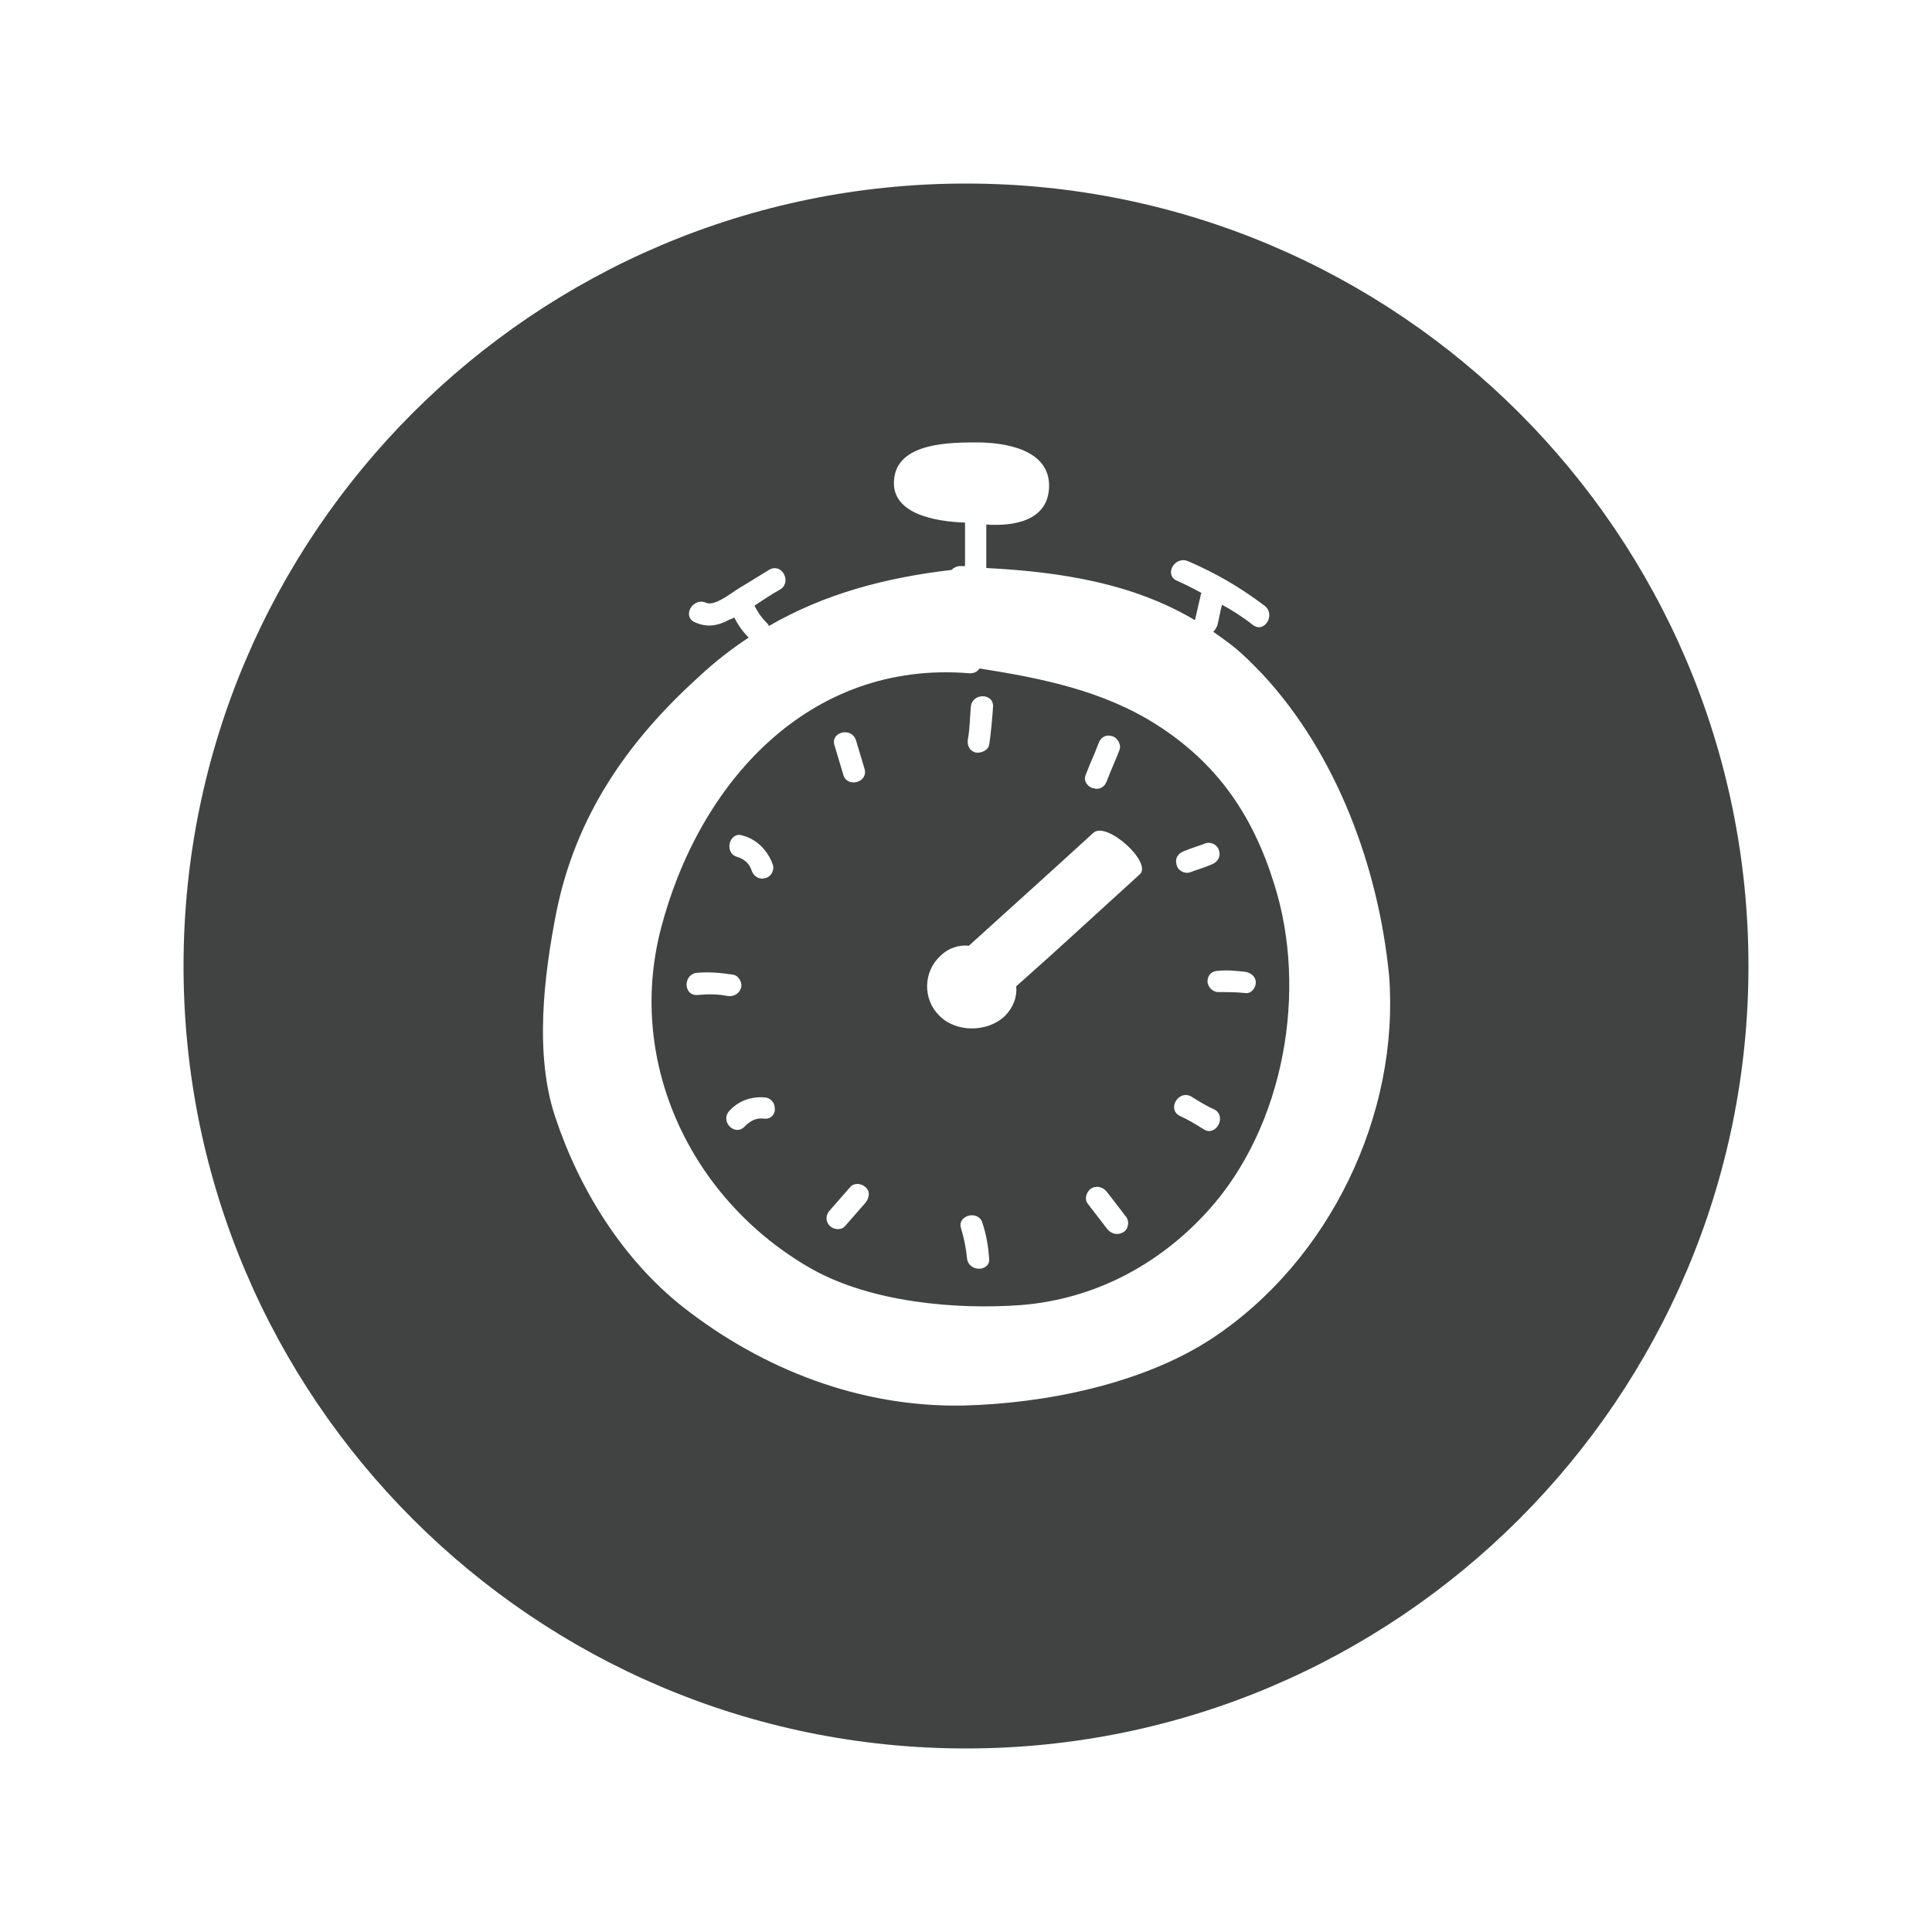
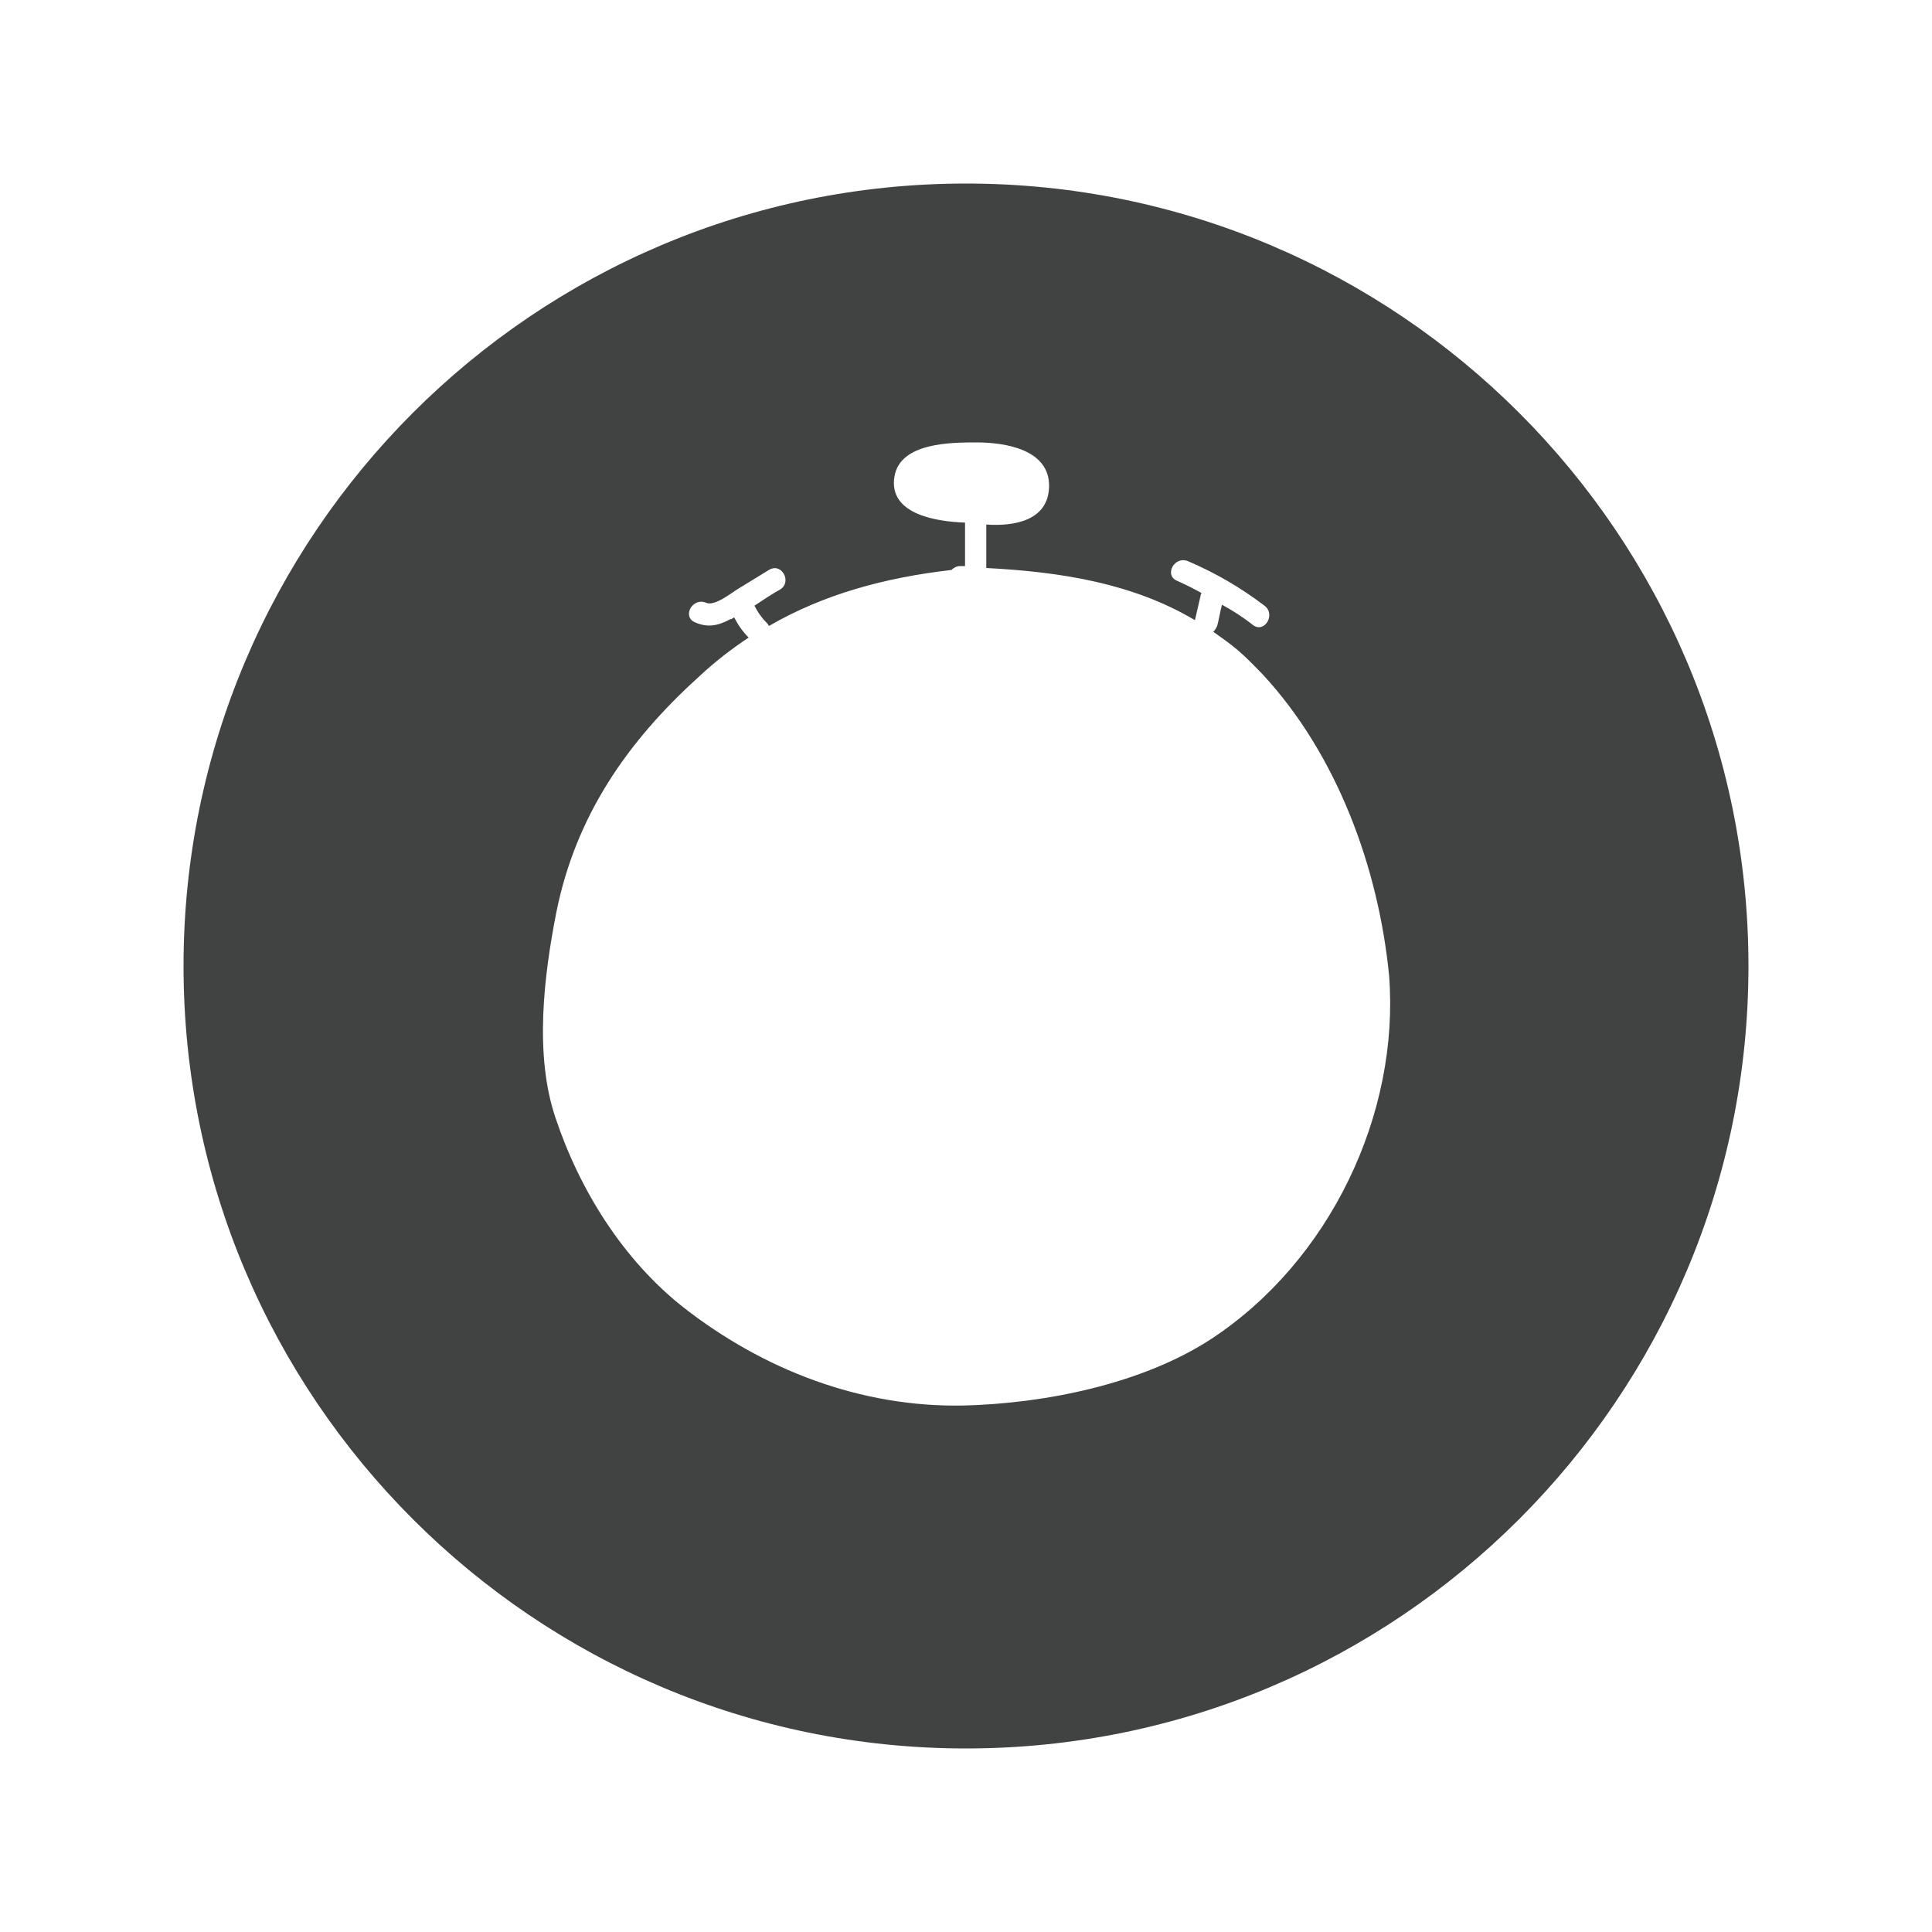
<svg xmlns="http://www.w3.org/2000/svg" version="1.1" id="Isolationsmodus" x="0px" y="0px" viewBox="0 0 200 200" style="enable-background:new 0 0 200 200;" xml:space="preserve" width="100" height="100">
  <style type="text/css">
	.st0{fill:#414343;}
</style>
  <path class="st0" d="M100,19c-44.7,0-81,36.3-81,81c0,44.7,36.3,81,81,81s81-36.3,81-81C181,55.3,144.7,19,100,19z M125.4,138.6  c-7.2,4.7-17.3,6.7-25.7,6.9c-10.6,0.2-20.7-3.7-29-10.2c-6.2-4.9-10.7-12.1-13.2-19.6c-2.2-6.5-1.2-14.7,0.1-21.3  c2-9.9,7.3-17.6,14.7-24.3c1.7-1.6,3.4-2.9,5.2-4.1c-0.6-0.6-1.1-1.3-1.5-2.1c-0.1,0.1-0.3,0.2-0.4,0.2c-1.3,0.7-2.4,0.9-3.7,0.3  c-1.3-0.6-0.2-2.6,1.2-2c0.9,0.4,2.7-1.1,3.4-1.5c1-0.6,2.1-1.3,3.1-1.9c1.3-0.8,2.4,1.2,1.2,2c-0.9,0.5-1.8,1.1-2.7,1.7  c0.3,0.6,0.7,1.2,1.2,1.7c0.1,0.1,0.2,0.2,0.3,0.4c5.7-3.3,12-5,18.9-5.8c0.2-0.2,0.5-0.4,0.9-0.4c0.2,0,0.3,0,0.5,0  c0-1.5,0-3,0-4.5c0,0,0,0,0,0c-2.8-0.1-8-0.8-7.3-4.8c0.6-3.5,5.9-3.5,8.5-3.5c2.9,0,7.6,0.7,7.5,4.6c-0.1,3.5-3.6,4.1-6.5,3.9  c0,1.5,0,3,0,4.5c7.8,0.4,15.2,1.6,21.6,5.4c0.2-0.9,0.4-1.7,0.6-2.6c0-0.1,0-0.1,0.1-0.2c-0.9-0.5-1.7-0.9-2.6-1.3  c-1.3-0.6-0.2-2.6,1.2-2c2.8,1.2,5.4,2.7,7.9,4.6c1.2,0.9,0,2.9-1.2,2c-1-0.8-2.1-1.5-3.2-2.1c-0.2,0.7-0.3,1.5-0.5,2.2  c-0.1,0.2-0.2,0.4-0.4,0.6c2.1,1.5,2.7,1.9,5.1,4.4c7.7,8.3,12,20,13.1,31.2C144.9,115.3,137.7,130.5,125.4,138.6z" />
-   <path class="st0" d="M131.9,91.5C129.7,84.4,126,79,119.7,75c-5.5-3.5-11.9-4.8-18.3-5.8c-0.2,0.3-0.5,0.5-1,0.5  c-16.7-1.4-28.1,11.4-32,26.5c-3.6,14,3.3,28.2,15.7,35.2c6.1,3.4,14.8,4.2,21.6,3.7c7.5-0.6,14.2-4.1,19.3-9.7  C133,116.6,135.4,102.5,131.9,91.5z M76.9,86.5c1.5,0.4,2.6,1.6,3.1,3c0.2,0.6-0.2,1.3-0.8,1.4c-0.6,0.2-1.2-0.2-1.4-0.8  c-0.2-0.7-0.8-1.2-1.5-1.4C74.9,88.3,75.5,86,76.9,86.5z M72.2,103c-1.5,0.1-1.5-2.2,0-2.3c1.2-0.1,2.4,0,3.7,0.2  c0.6,0.1,1,0.9,0.8,1.4c-0.2,0.6-0.8,0.9-1.4,0.8C74.3,102.9,73.3,102.9,72.2,103z M79.1,115.8c-0.8-0.1-1.4,0.2-2,0.8  c-1,1.1-2.6-0.5-1.6-1.6c0.9-1,2.2-1.5,3.6-1.4c0.6,0,1.1,0.5,1.1,1.1C80.3,115.3,79.8,115.9,79.1,115.8z M112.4,80.2  c0.4-1.1,0.9-2.1,1.3-3.2c0.2-0.6,0.7-1,1.4-0.8c0.5,0.1,1,0.8,0.8,1.4c-0.4,1.1-0.9,2.1-1.3,3.2c-0.2,0.6-0.7,1-1.4,0.8  C112.6,81.5,112.1,80.8,112.4,80.2z M100.2,76.5c0.2-1.1,0.2-2.2,0.3-3.3c0.1-1.5,2.4-1.5,2.3,0c-0.1,1.3-0.2,2.6-0.4,3.9  c-0.1,0.6-0.9,0.9-1.4,0.8C100.3,77.7,100.1,77.1,100.2,76.5z M88.6,76.6c0.3,1,0.6,2,0.9,3c0.4,1.4-1.8,2-2.2,0.6  c-0.3-1-0.6-2-0.9-3C85.9,75.8,88.1,75.2,88.6,76.6z M89.6,124.5c-0.7,0.8-1.4,1.6-2.1,2.4c-0.4,0.5-1.2,0.4-1.6,0  c-0.5-0.5-0.4-1.2,0-1.6c0.7-0.8,1.4-1.6,2.1-2.4c0.4-0.5,1.2-0.4,1.6,0C90.1,123.3,90,124,89.6,124.5z M100.1,130.2  c-0.1-1-0.3-2-0.6-3c-0.5-1.4,1.8-2,2.2-0.6c0.4,1.2,0.6,2.4,0.7,3.7C102.5,131.7,100.2,131.7,100.1,130.2z M116.2,127.6  c-0.6,0.3-1.2,0.1-1.6-0.4c-0.7-0.9-1.3-1.7-2-2.6c-0.4-0.5-0.1-1.3,0.4-1.6c0.6-0.3,1.2-0.1,1.6,0.4c0.7,0.9,1.3,1.7,2,2.6  C117,126.6,116.7,127.4,116.2,127.6z M118,90.5c-4.3,3.9-8.5,7.8-12.8,11.6c0.1,1.1-0.3,2.2-1.2,3.1c-1.8,1.7-5.1,1.7-6.8-0.1  c-1.7-1.7-1.6-4.5,0.1-6.1c0.9-0.9,2-1.2,3-1.1c3.2-2.9,9.3-8.4,12.9-11.7C114.6,85,119.3,89.3,118,90.5z M122.6,88.1  c0.7-0.3,1.4-0.5,2.2-0.8c0.6-0.2,1.3,0.2,1.4,0.8c0.2,0.6-0.2,1.2-0.8,1.4c-0.7,0.3-1.4,0.5-2.2,0.8c-0.6,0.2-1.3-0.2-1.4-0.8  C121.6,88.8,122,88.3,122.6,88.1z M124.6,116.9c-0.8-0.5-1.6-1-2.5-1.4c-1.3-0.7-0.1-2.7,1.2-2c0.8,0.5,1.6,1,2.5,1.4  C127,115.7,125.8,117.7,124.6,116.9z M128.9,102.8c-0.9-0.1-1.8-0.1-2.8-0.1c-0.6,0-1.1-0.6-1.1-1.1c0-0.7,0.5-1.1,1.1-1.1  c0.9-0.1,1.9,0,2.8,0.1c0.6,0.1,1.1,0.5,1.1,1.1C130,102.3,129.5,102.9,128.9,102.8z" />
</svg>